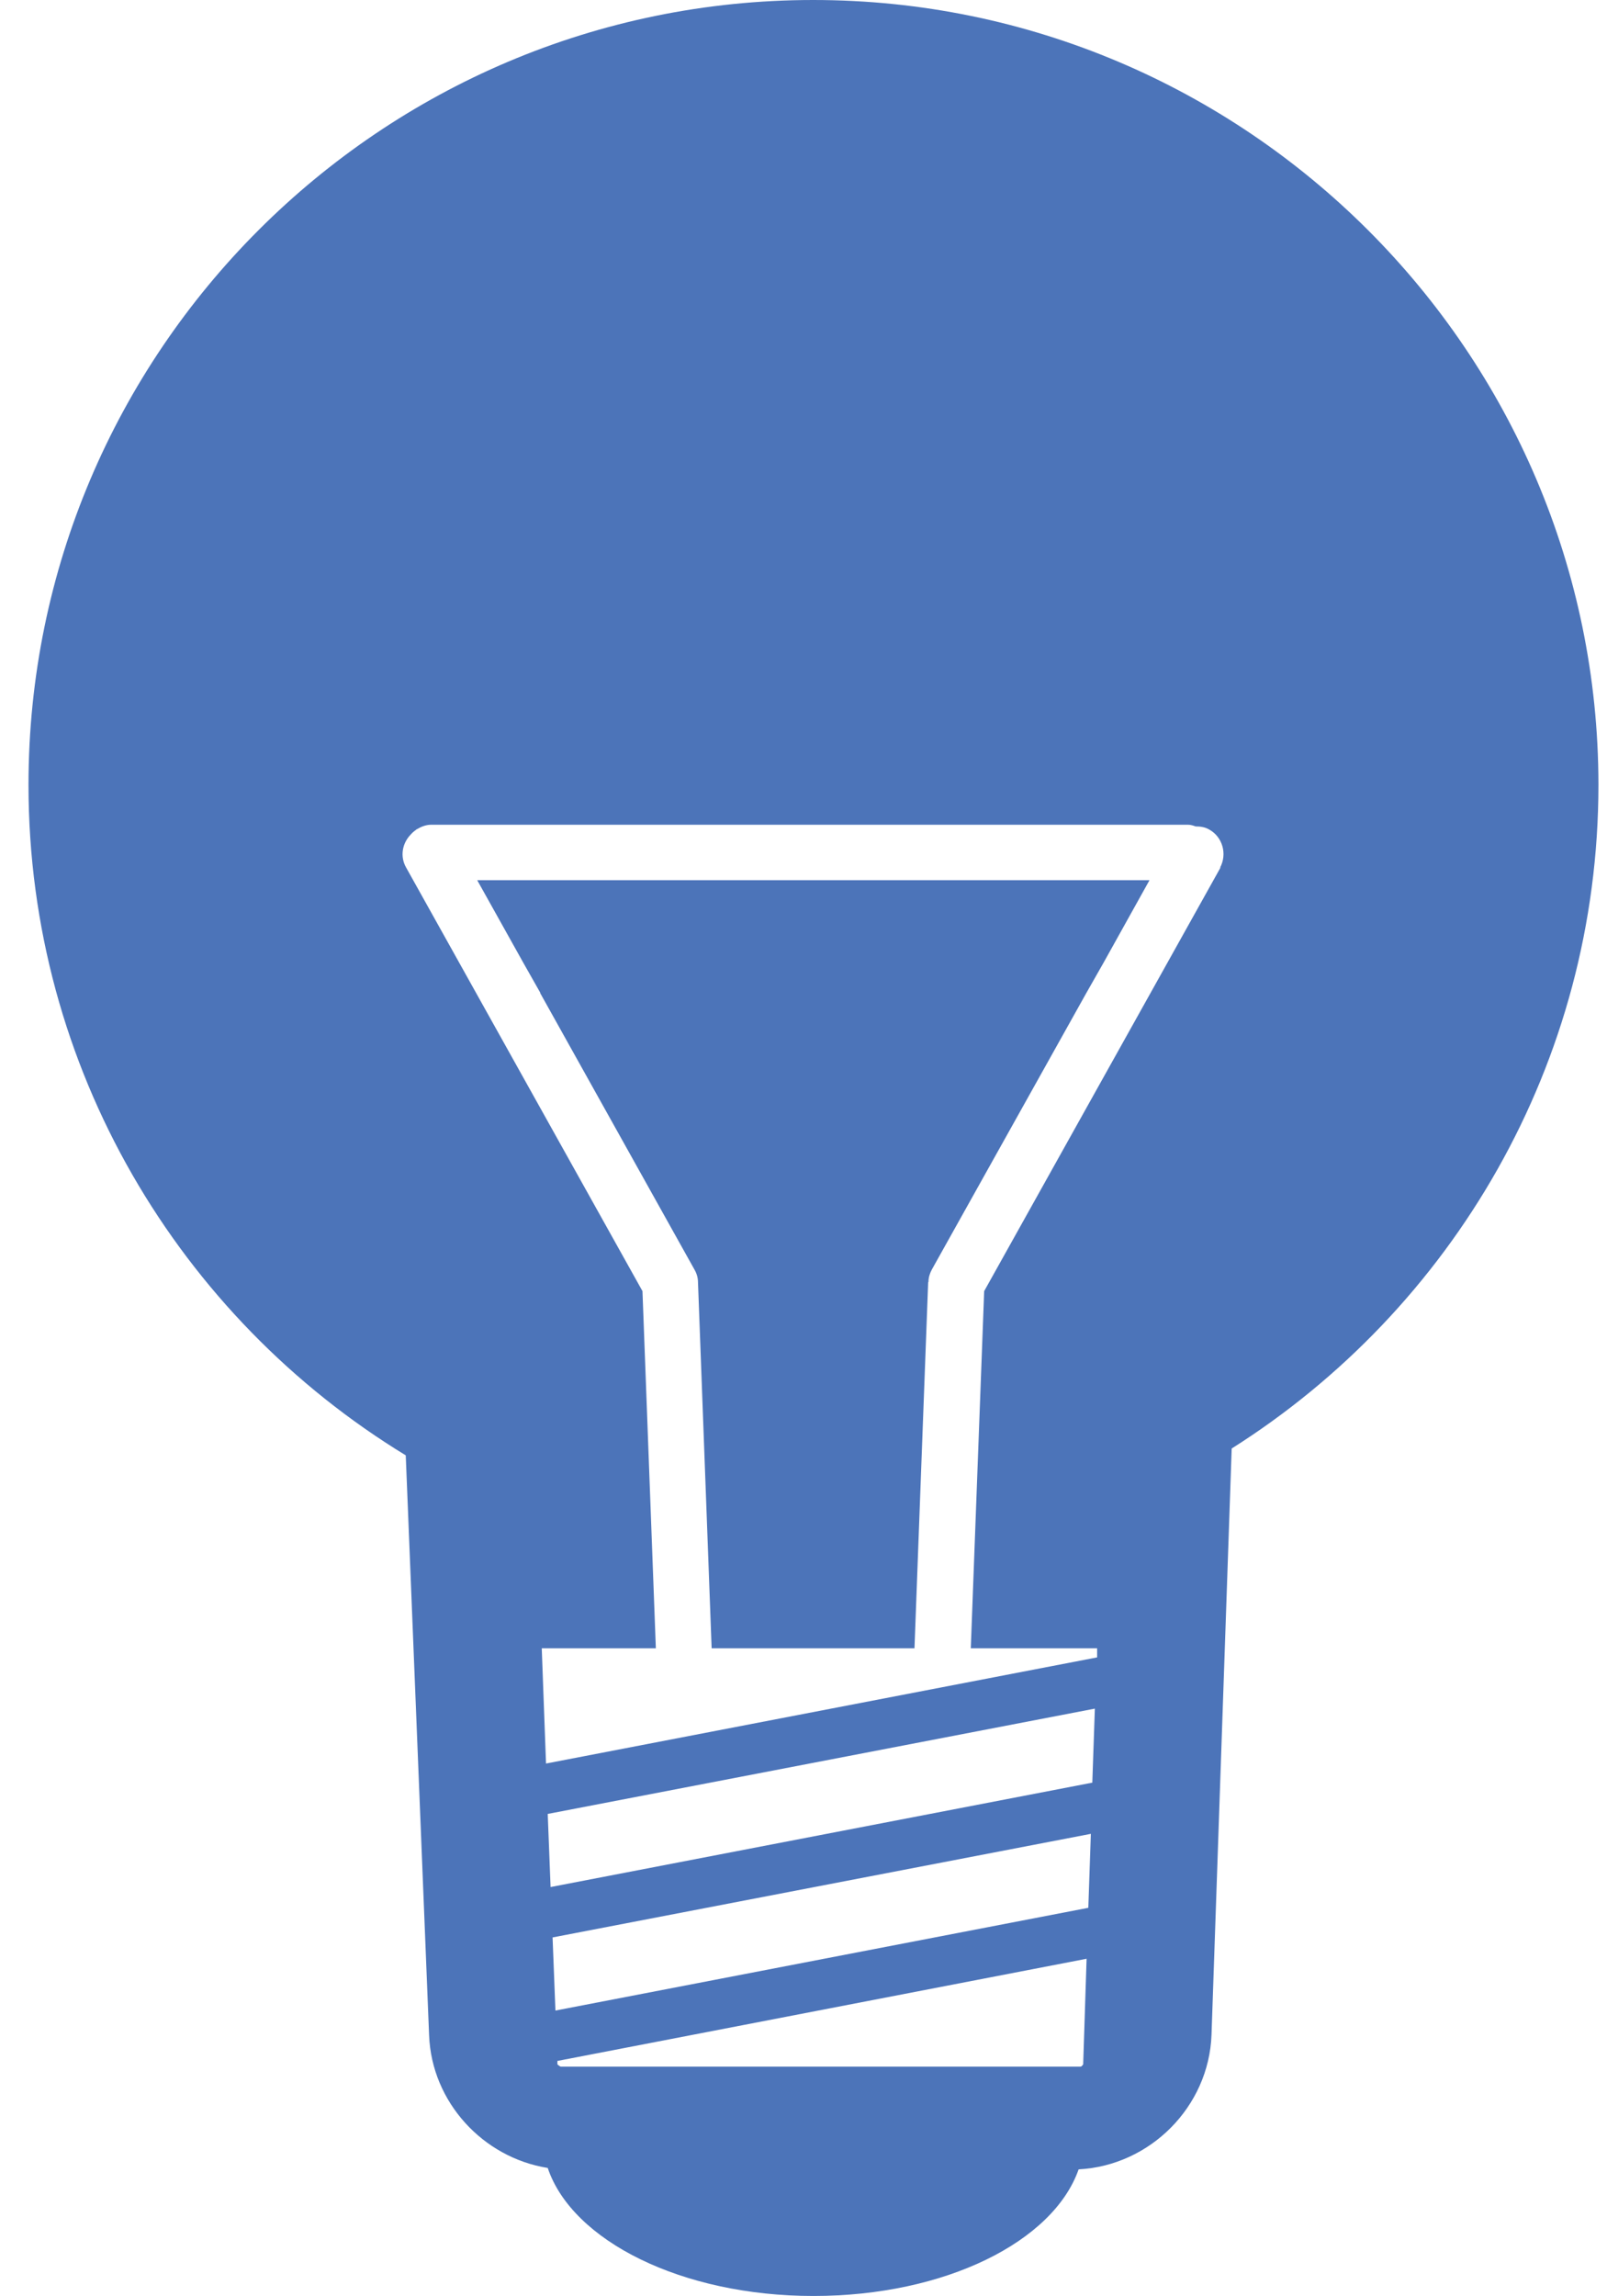
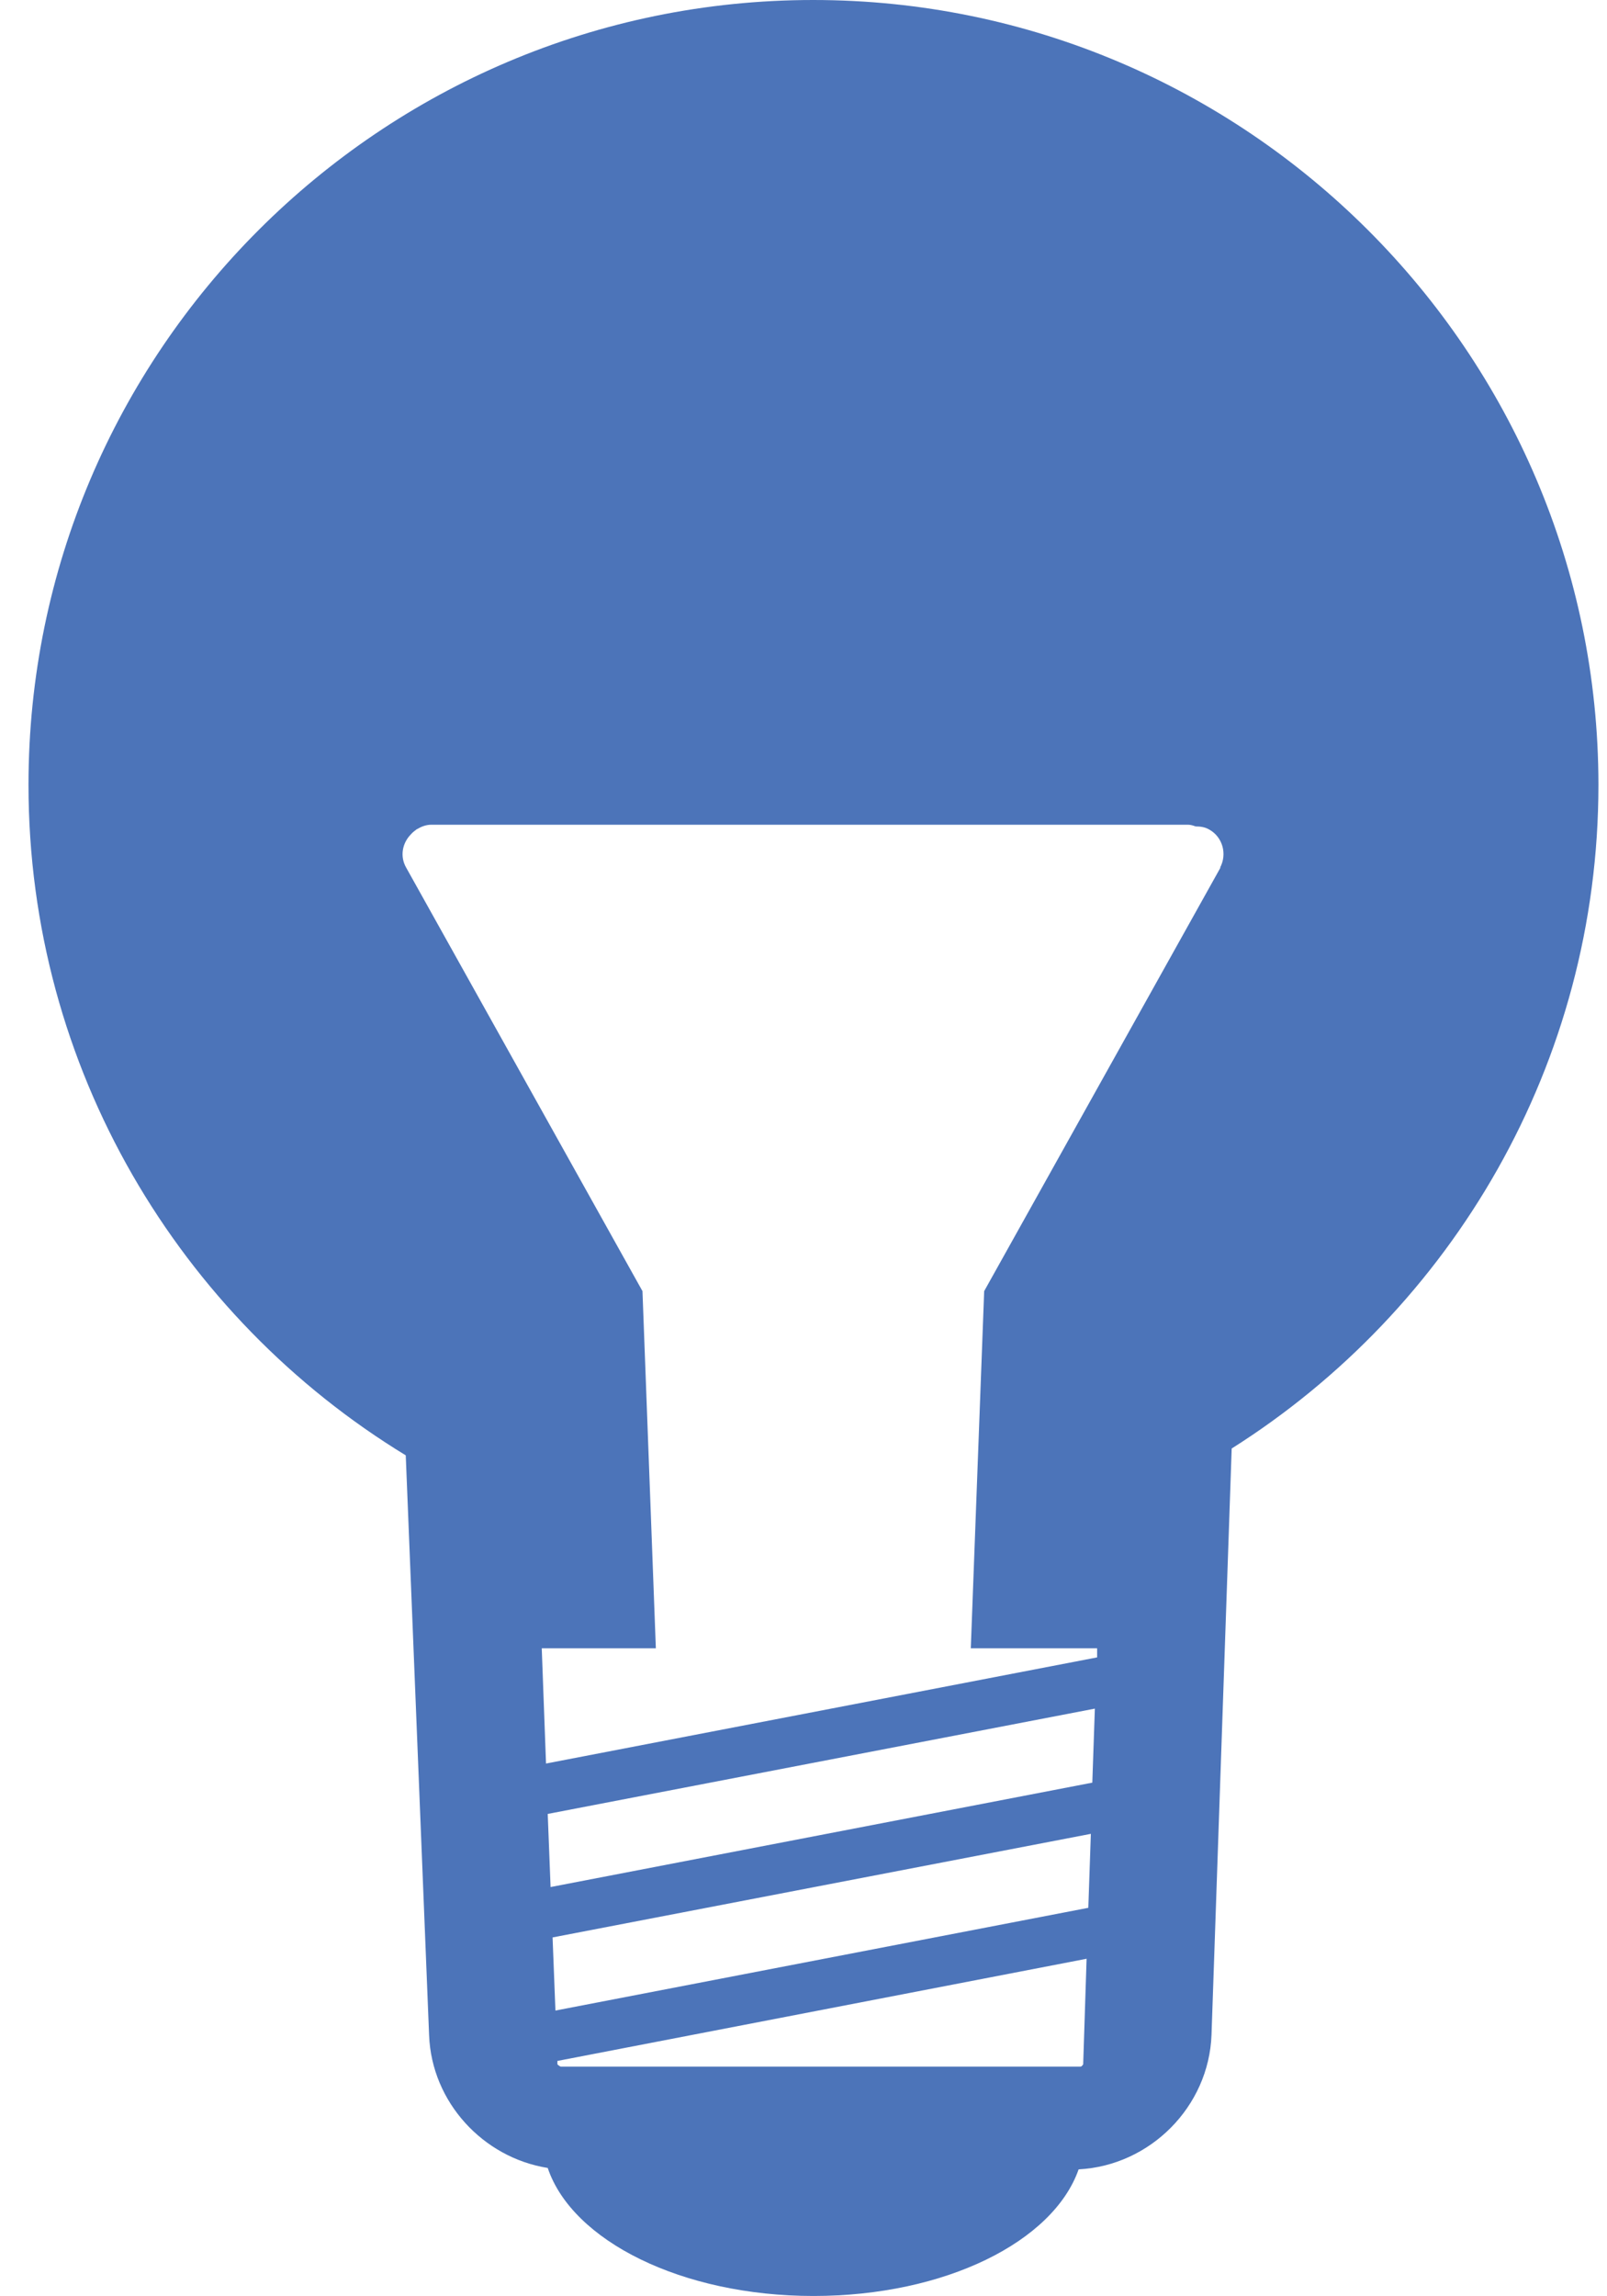
<svg xmlns="http://www.w3.org/2000/svg" width="49" height="70" viewBox="0 0 49 70" fill="none">
  <g clip-path="url(#clip0_4_3774)">
    <path d="M24.795 0C11.6 0 0.869 10.731 0.869 23.926C0.869 32.575 5.484 40.166 12.372 44.365L13.084 62.045C13.162 64.084 14.732 65.775 16.701 66.088C17.447 68.308 20.787 69.991 24.804 69.991C28.821 69.991 32.117 68.334 32.889 66.131C35.067 66.018 36.862 64.222 36.941 62.028L37.556 44.157C44.271 39.914 48.739 32.428 48.739 23.918C48.73 10.731 37.99 0 24.795 0ZM33.028 62.93C33.028 62.93 32.985 62.999 32.95 62.999H17.092C17.092 62.999 16.996 62.947 16.996 62.921V62.826L33.132 59.711L33.028 62.93ZM33.184 58.158L16.936 61.29L16.849 59.061L33.262 55.903L33.184 58.167V58.158ZM33.314 54.341L16.788 57.525L16.701 55.296L33.384 52.086L33.306 54.35L33.314 54.341ZM37.218 26.442L30.009 39.359L29.601 50.247H33.453V50.524L16.649 53.76L16.519 50.247H19.998L19.59 39.359L12.381 26.442C12.19 26.104 12.268 25.704 12.52 25.444C12.572 25.384 12.624 25.34 12.685 25.297C12.685 25.297 12.693 25.288 12.702 25.279C12.702 25.279 12.702 25.279 12.711 25.279C12.841 25.201 12.988 25.141 13.153 25.141H36.221C36.307 25.141 36.385 25.167 36.455 25.193C36.593 25.193 36.741 25.21 36.871 25.288C37.279 25.514 37.426 26.034 37.201 26.451L37.218 26.442Z" fill="#4C74B9" />
-     <path d="M28.31 39.082C28.31 38.943 28.353 38.813 28.414 38.7L33.116 30.285L33.654 29.339L35.05 26.832H14.551L15.956 29.348L16.477 30.268H16.468L21.179 38.709C21.248 38.83 21.283 38.96 21.283 39.09L21.699 50.247H27.884L28.301 39.09L28.31 39.082Z" fill="#4C74B9" />
  </g>
  <defs>
    <clipPath id="clip0_4_3774">
      <rect width="47.861" height="70" fill="white" transform="translate(0.869)" />
    </clipPath>
  </defs>
</svg>